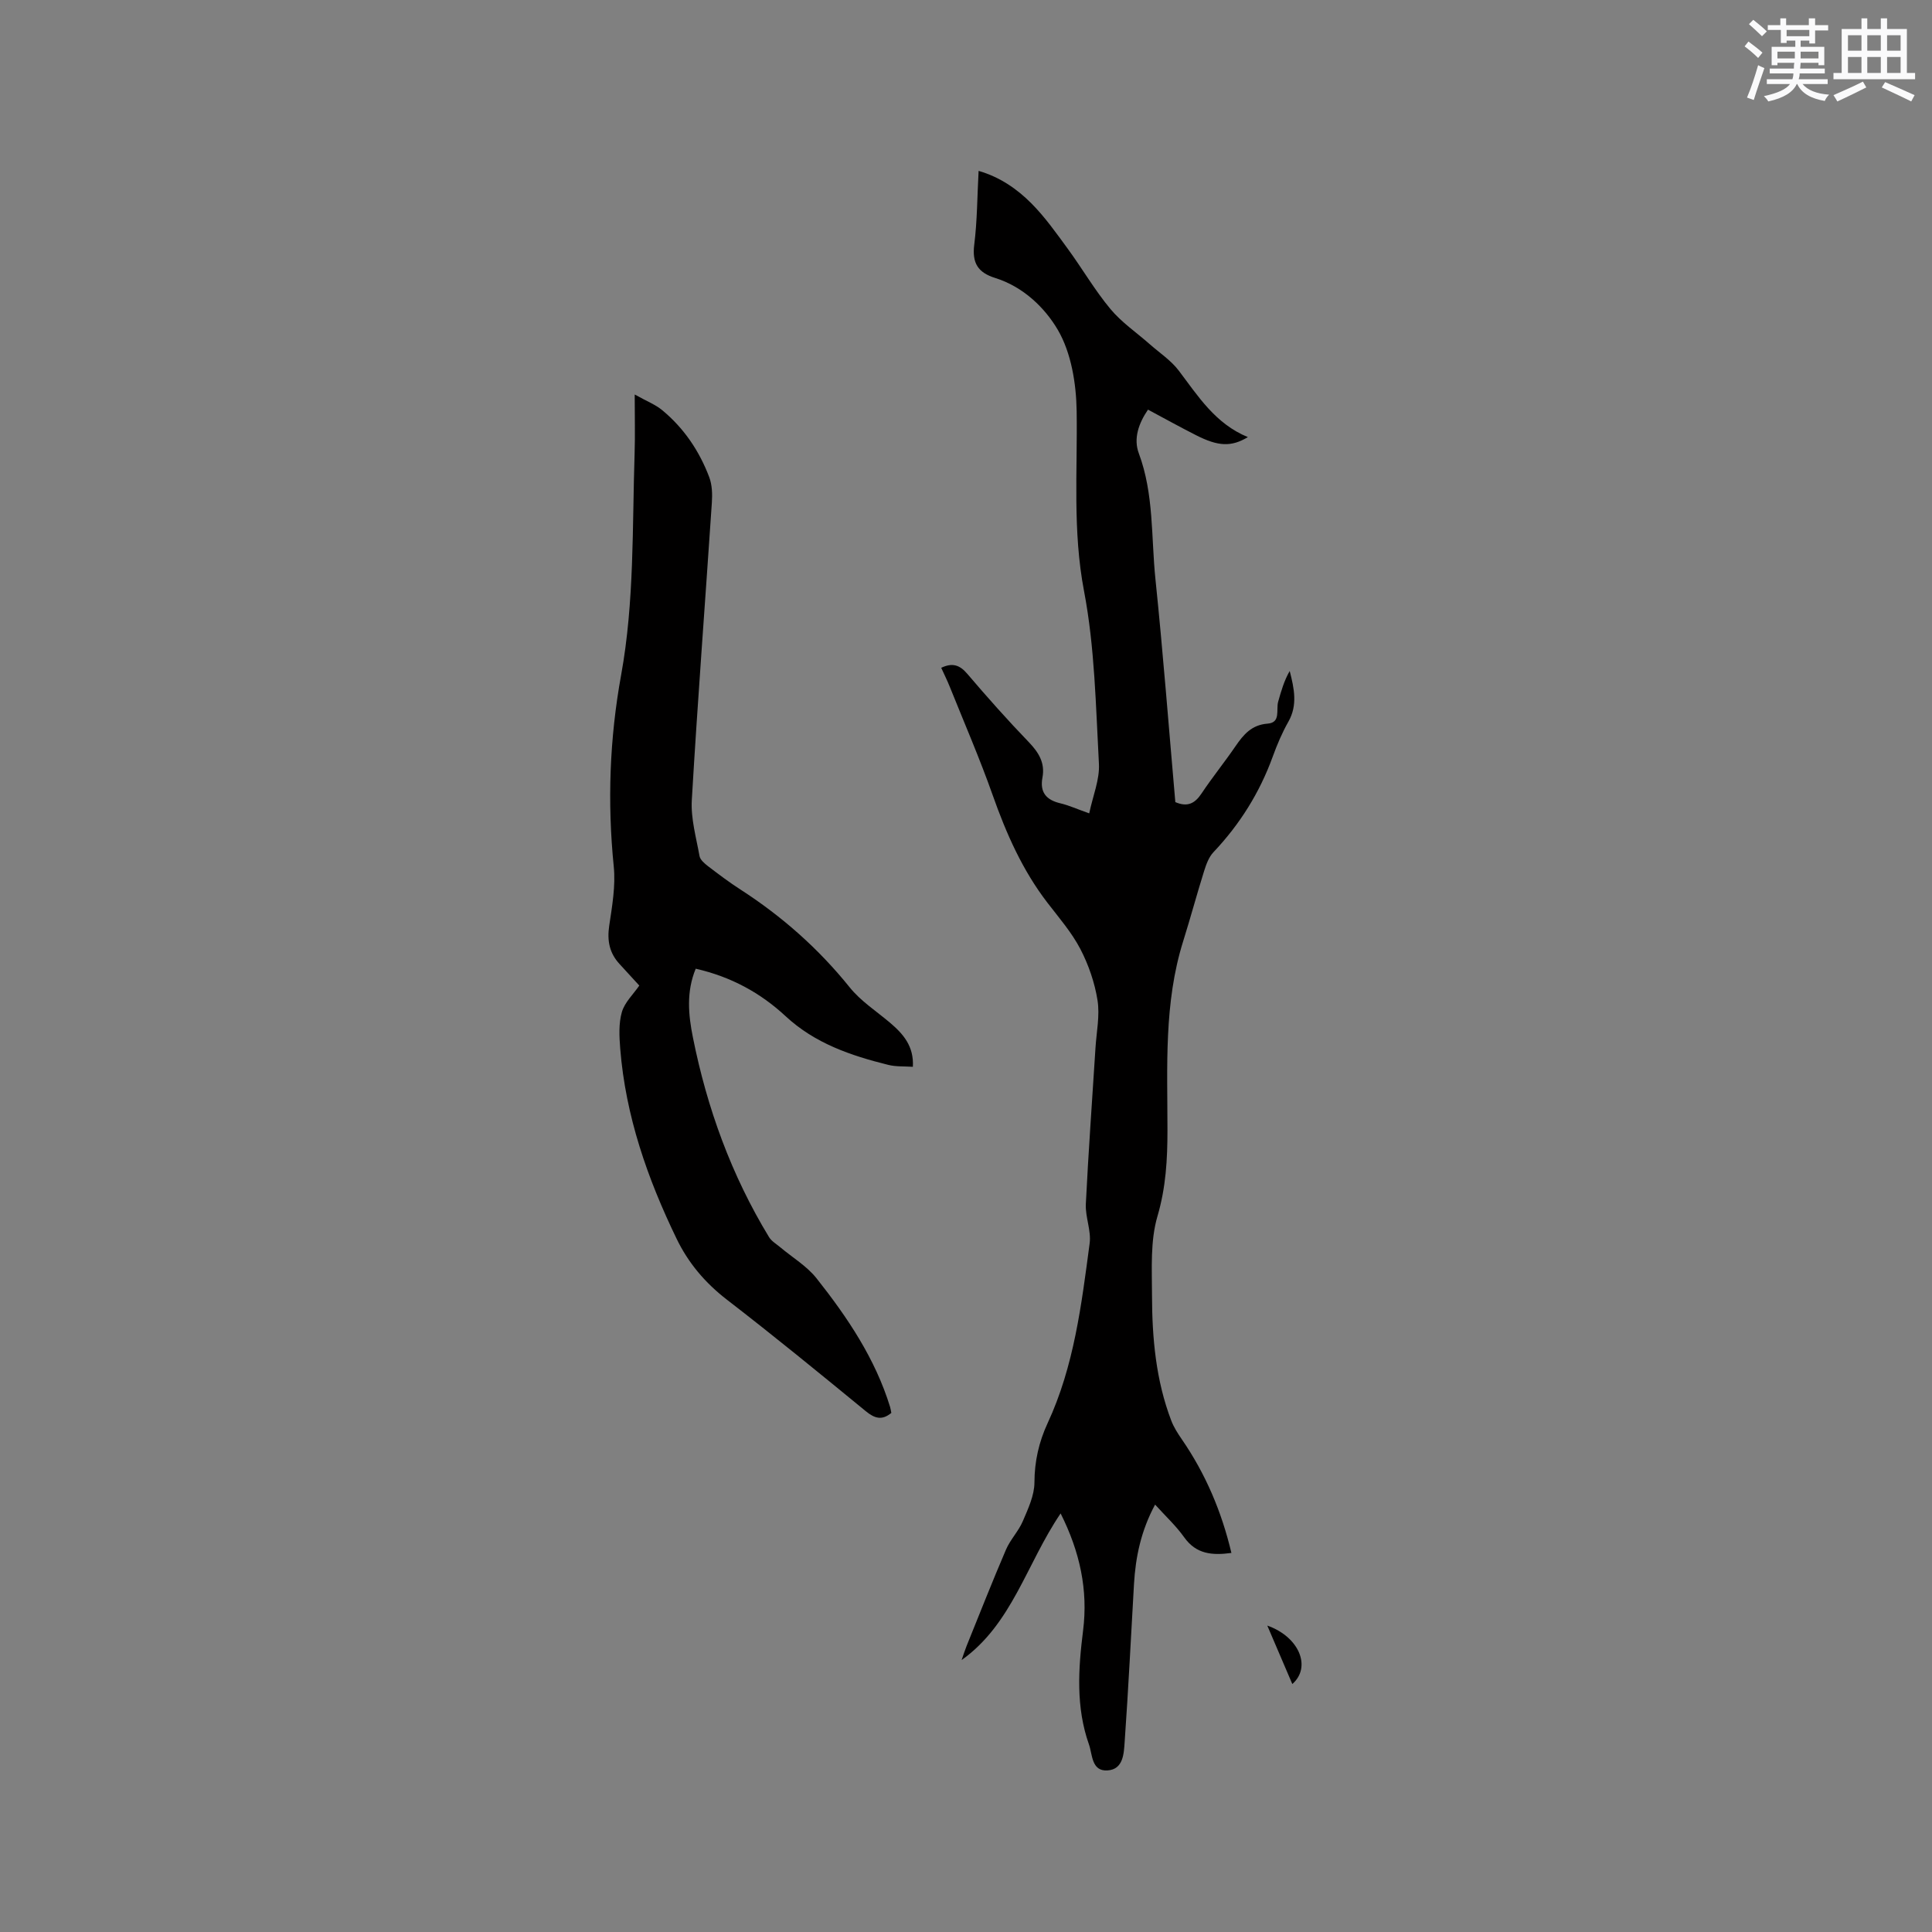
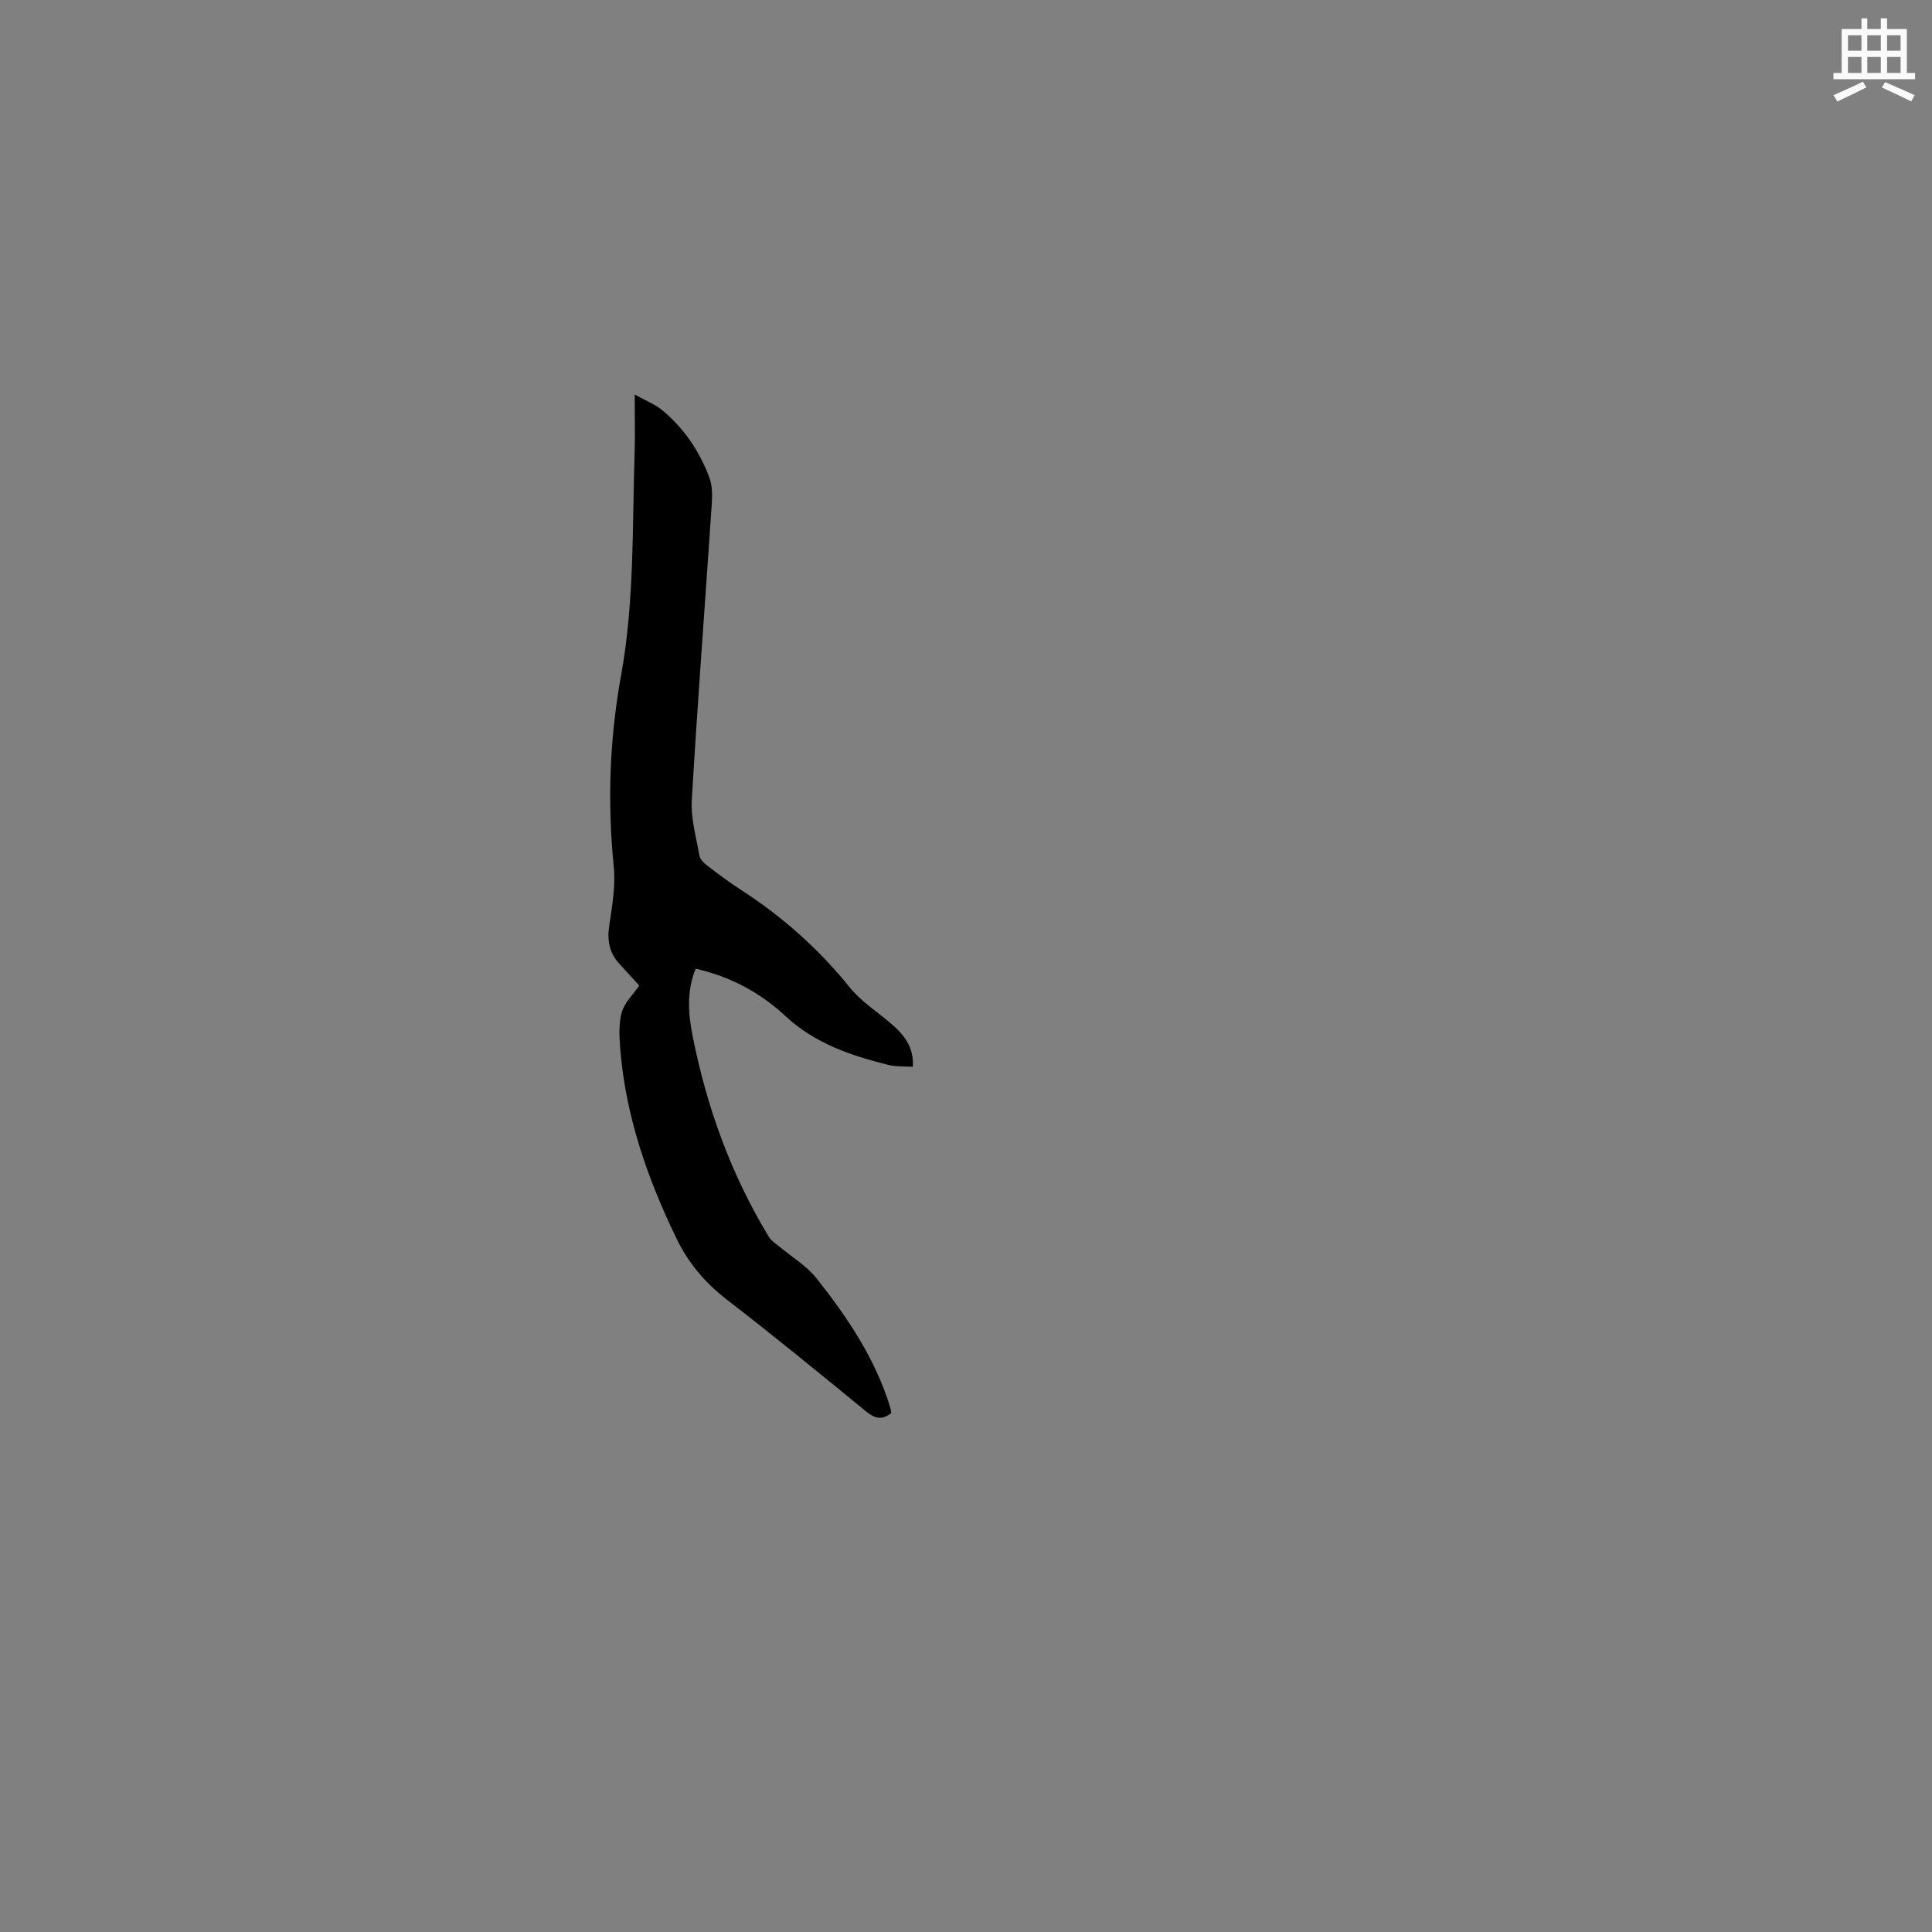
<svg xmlns="http://www.w3.org/2000/svg" enable-background="new 0 0 400 400" viewBox="0 0 400 400">
  <rect x="0" y="0" width="400" height="400" fill="#808080" stroke="none" />
  <g fill="#010000">
-     <path d="m219.59 313.34c-7.08 10.43-10.01 22.87-20.5 30.36.34-.96.64-1.94 1.02-2.89 2.7-6.67 5.33-13.37 8.17-19.98.89-2.08 2.6-3.81 3.49-5.9 1.09-2.56 2.39-5.32 2.4-8 .01-4.38.93-8.39 2.72-12.26 5.49-11.82 7.02-24.57 8.71-37.25.35-2.63-.92-5.44-.79-8.14.53-10.79 1.32-21.57 2-32.36.21-3.28.92-6.65.42-9.82-.58-3.65-1.85-7.34-3.56-10.63-1.8-3.44-4.42-6.46-6.81-9.57-5.17-6.72-8.52-14.31-11.33-22.26-2.67-7.56-5.87-14.94-8.86-22.38-.54-1.36-1.2-2.67-1.8-4 2.32-1.1 3.83-.59 5.39 1.24 4.12 4.84 8.36 9.6 12.77 14.18 2.05 2.14 3.36 4.3 2.8 7.29-.58 3.08.79 4.66 3.72 5.35 1.73.41 3.37 1.16 5.96 2.08.76-3.64 2.19-7 2.01-10.27-.65-11.94-.85-24.05-3.08-35.74-2.39-12.51-1.34-24.84-1.53-37.28-.09-5.68-1.11-12.03-3.89-16.8-2.71-4.64-7.22-8.96-12.95-10.75-3.63-1.13-4.84-3.12-4.36-6.93.62-4.93.61-9.93.9-15.25 4.4 1.27 7.95 3.73 10.95 6.75 2.81 2.83 5.15 6.15 7.52 9.39 3 4.1 5.57 8.55 8.81 12.44 2.31 2.78 5.42 4.89 8.16 7.31 2.03 1.79 4.39 3.34 5.99 5.45 4.02 5.31 7.58 11.01 14.32 13.78-3.44 2.06-6.13 1.94-10.72-.39-3.3-1.67-6.54-3.47-9.96-5.3-1.95 2.86-3.04 6-1.9 9.05 3.15 8.45 2.54 17.34 3.44 26.03 1.59 15.38 2.77 30.8 4.12 46.18 2.5 1.08 4.04.29 5.42-1.78 2.23-3.35 4.78-6.49 7.05-9.81 1.66-2.42 3.34-4.41 6.64-4.66 2.78-.21 1.71-2.88 2.18-4.54.61-2.17 1.23-4.34 2.39-6.36.93 3.63 1.67 7.07-.27 10.49-1.3 2.29-2.34 4.75-3.24 7.23-2.71 7.47-6.82 14.03-12.28 19.8-.95 1-1.49 2.5-1.92 3.86-1.52 4.84-2.83 9.74-4.35 14.58-4.01 12.8-3.25 25.99-3.25 39.12 0 6.03-.32 11.85-2.07 17.81-1.51 5.14-1.14 10.9-1.13 16.39.02 8.82.8 17.58 3.99 25.93.52 1.36 1.33 2.62 2.16 3.83 4.92 7.14 8.25 14.95 10.29 23.56-4.02.54-7.29.25-9.77-3.23-1.69-2.38-3.88-4.4-6.03-6.78-2.91 5.4-4.04 10.82-4.37 16.45-.63 10.89-1.16 21.78-1.93 32.66-.17 2.41-.25 5.72-3.57 5.93-3.32.2-3.09-3.31-3.82-5.37-2.73-7.7-2.22-15.63-1.22-23.58 1.06-8.4-.66-16.32-4.65-24.26z" />
    <path d="m144.04 200.56c-1.98 4.8-1.52 9.58-.58 14.23 2.93 14.65 7.97 28.53 15.76 41.34.51.84 1.48 1.4 2.27 2.06 2.55 2.15 5.56 3.93 7.58 6.49 6.39 8.07 12.13 16.6 15.21 26.6.12.4.17.81.26 1.25-1.94 1.6-3.45 1.15-5.29-.36-9.51-7.8-19.03-15.59-28.77-23.1-4.49-3.47-7.97-7.58-10.4-12.61-6.04-12.47-10.56-25.42-11.67-39.35-.2-2.52-.34-5.21.34-7.57.59-2.03 2.39-3.71 3.61-5.49-1.12-1.23-2.59-2.84-4.07-4.44-2.11-2.27-2.62-4.85-2.16-7.93.6-4.06 1.35-8.26.94-12.29-1.34-13.3-.86-26.49 1.52-39.59 2.77-15.23 2.3-30.63 2.8-45.97.12-3.7.02-7.41.02-12.15 2.43 1.36 4.26 2.06 5.69 3.24 4.5 3.72 7.7 8.46 9.75 13.9.6 1.6.65 3.53.53 5.28-1.37 20.52-2.95 41.03-4.15 61.56-.22 3.82.91 7.74 1.6 11.58.14.78 1.04 1.54 1.75 2.09 2.19 1.67 4.39 3.34 6.71 4.83 8.61 5.56 16.17 12.23 22.62 20.25 2.28 2.84 5.5 4.92 8.33 7.31 2.73 2.32 5 4.85 4.76 9.15-1.79-.12-3.51 0-5.1-.4-7.74-1.92-15.19-4.45-21.24-10.07-5.2-4.83-11.29-8.17-18.62-9.84z" />
-     <path d="m262.38 336.56c6.62 2.33 9.19 8.6 5.18 12.1-1.67-3.92-3.31-7.72-5.18-12.1z" />
+     <path d="m262.38 336.56z" />
  </g>
-   <path d="m361.2 9.6.8-1c.9.7 1.9 1.4 2.9 2.3l-.9 1.1c-1-1-2-1.8-2.8-2.4zm.5 10.6c.9-2.1 1.6-4.3 2.3-6.7.4.2.8.4 1.3.6-.7 2.1-1.5 4.3-2.2 6.6zm.4-15.2.9-.9c1 .8 2 1.6 2.8 2.4l-1 1c-.9-.9-1.8-1.7-2.7-2.5zm12.5-1.2h1.2v1.4h2.7v1.1h-2.7v2.7h-1.2v-.6h-1.8v1.3h4.9v3.8h-1.2v-.5h-3.7c0 .4-.1.9-.1 1.2h5.1v1h-5.2c0 .5-.1.9-.2 1.2h6v1h-5.2c1.1 1.3 2.9 2 5.5 2.2-.4.4-.7.8-.9 1.3-2.9-.5-4.8-1.6-5.7-3.5h-.1c-.8 1.7-2.7 2.9-5.9 3.6-.2-.4-.6-.8-.9-1.1 2.8-.6 4.6-1.4 5.4-2.5h-4.8v-1h5.3c.1-.3.2-.7.2-1.2h-4.9v-1h5c0-.4 0-.8.1-1.2h-3.5v.5h-1.2v-3.8h4.9v-1.3h-1.8v.5h-1.2v-2.7h-2.7v-1h2.6v-1.4h1.2v1.4h4.7v-1.4zm-6.6 8.3h3.6c0-.4 0-.9 0-1.4h-3.6zm1.9-4.6h4.7v-1.3h-4.7zm6.6 3.2h-3.7v1.4h3.7z" fill="#fafafb" />
  <path d="m385.3 3.8h1.3v2.2h2.8v-2.2h1.3v2.2h4.1v9.1h1.7v1.3h-16.9v-1.3h1.7v-9.1h4.1v-2.2zm.4 13.1.7 1.2c-1.8.9-3.8 1.9-6 2.9-.2-.4-.5-.8-.8-1.3 2.3-1 4.3-1.9 6.1-2.8zm-3.1-6.4h2.8v-3.2h-2.8zm0 4.6h2.8v-3.3h-2.8zm4-4.6h2.8v-3.2h-2.8zm0 4.6h2.8v-3.3h-2.8zm3.7 1.9c2.1.9 4.1 1.8 6.1 2.7l-.7 1.3c-2.2-1.1-4.2-2-6.1-2.9zm3.2-9.7h-2.8v3.2h2.8zm-2.8 7.8h2.8v-3.3h-2.8z" fill="#fafafb" />
</svg>